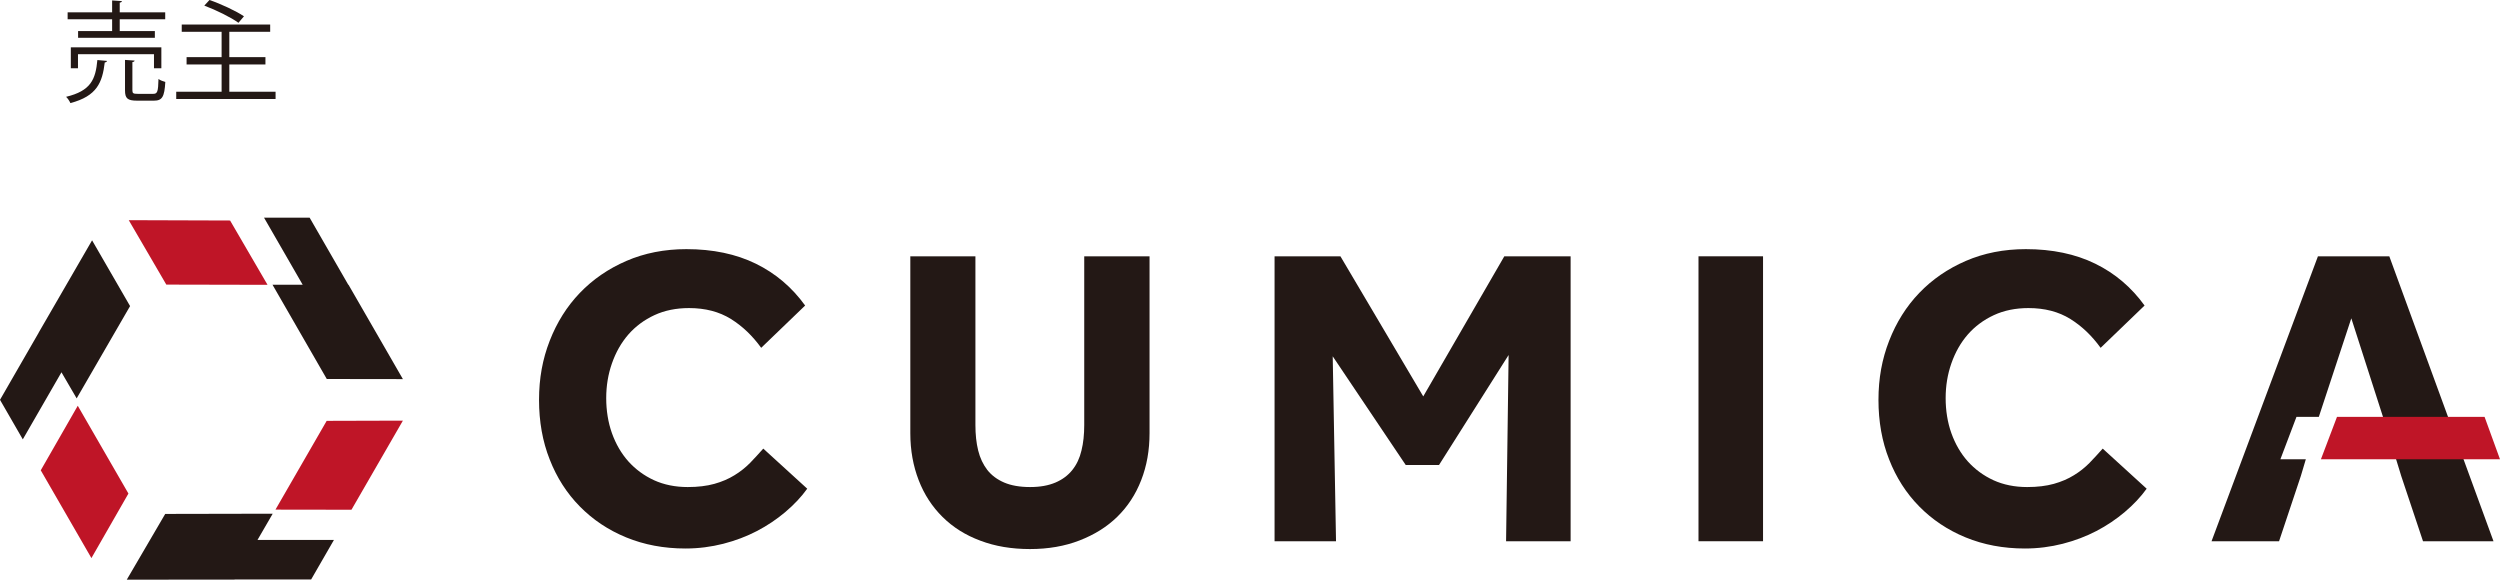
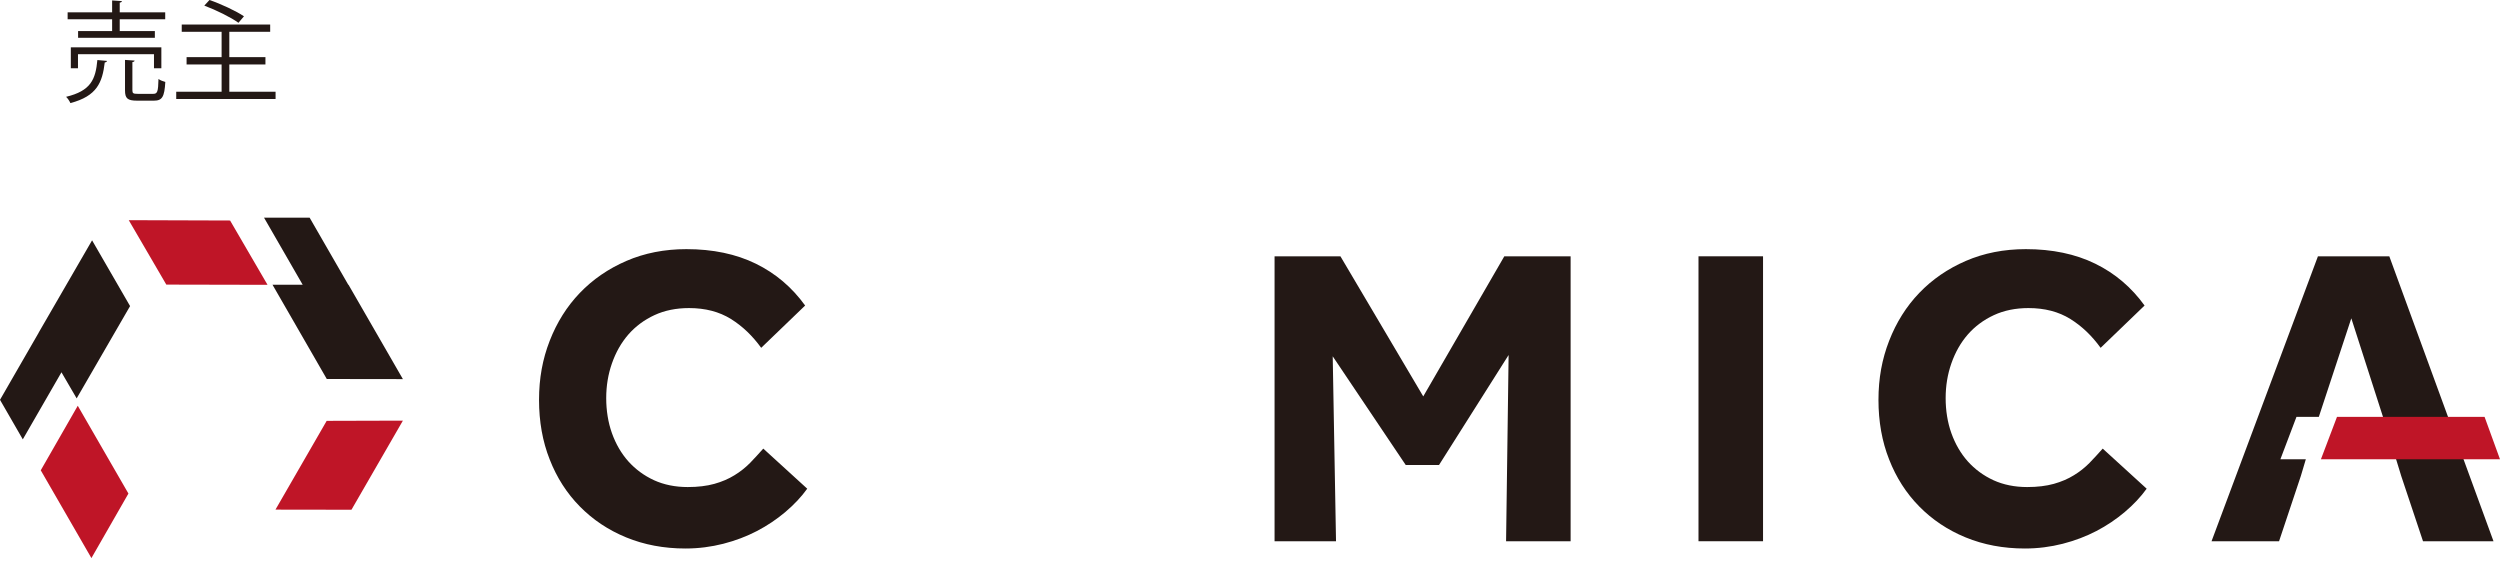
<svg xmlns="http://www.w3.org/2000/svg" id="_レイヤー_1" data-name=" レイヤー 1" viewBox="0 0 226.98 52.63">
  <defs>
    <style>
      .cls-1 {
        fill: #231815;
      }

      .cls-2 {
        fill: #bf1527;
      }
    </style>
  </defs>
  <path class="cls-1" d="M9.71,5.53c0,.07-.08.13-.2.14-.22,1.82-.7,3.05-3.12,3.69-.07-.18-.25-.44-.39-.57,2.25-.54,2.68-1.58,2.84-3.34l.87.08ZM10.18,2.82v-1.07h-4.04v-.63h4.04V.04l.89.06c-.01.07-.07.12-.2.14v.88h4.13v.63h-4.13v1.07h3.19v.61h-6.97v-.61h3.09ZM14.65,6.2h-.67v-1.28h-6.9v1.28h-.65v-1.9h8.22v1.9ZM12.02,8.19c0,.28.07.33.48.33h1.41c.38,0,.45-.18.48-1.35.15.12.43.22.62.27-.08,1.36-.28,1.7-1.04,1.7h-1.52c-.87,0-1.1-.2-1.1-.94v-2.76l.87.06c0,.07-.07.12-.2.14v2.55Z" />
  <path class="cls-1" d="M20.82,8.33h4.2v.66h-9.02v-.66h4.12v-2.48h-3.18v-.66h3.18v-2.3h-3.62v-.66h8.03v.66h-3.71v2.3h3.28v.66h-3.28v2.48ZM19.02,0c1.05.36,2.42,1,3.13,1.48l-.5.59c-.67-.49-2.03-1.16-3.1-1.56l.47-.51Z" />
  <path class="cls-1" d="M73.29,44.37c-.54.75-1.2,1.45-1.98,2.11-.78.66-1.64,1.24-2.58,1.73-.94.49-1.97.88-3.06,1.16-1.1.28-2.24.43-3.43.43-1.97,0-3.76-.34-5.39-1.01-1.63-.67-3.03-1.61-4.21-2.81-1.18-1.2-2.09-2.62-2.73-4.26-.65-1.64-.97-3.45-.97-5.41s.32-3.7.97-5.37c.65-1.67,1.56-3.12,2.73-4.34,1.18-1.23,2.59-2.2,4.23-2.91,1.64-.71,3.46-1.07,5.45-1.07,2.4,0,4.5.44,6.3,1.32,1.8.88,3.29,2.15,4.48,3.8l-3.99,3.84c-.78-1.08-1.69-1.96-2.75-2.62-1.06-.66-2.33-.99-3.8-.99-1.16,0-2.21.21-3.14.64-.93.43-1.72,1.02-2.37,1.76-.65.75-1.14,1.62-1.49,2.62-.35,1-.52,2.05-.52,3.16s.17,2.2.52,3.18c.35.98.85,1.84,1.49,2.56.65.72,1.42,1.29,2.33,1.71.9.41,1.93.62,3.06.62.93,0,1.74-.1,2.42-.29.68-.19,1.29-.45,1.82-.78.53-.32,1-.7,1.42-1.12.41-.43.81-.86,1.2-1.3l3.99,3.64Z" />
-   <path class="cls-1" d="M82.67,23.27h5.89v15.32c0,.85.08,1.62.25,2.31.17.69.45,1.27.83,1.77.39.49.9.87,1.53,1.14.63.27,1.42.41,2.35.41s1.67-.14,2.31-.41c.63-.27,1.14-.65,1.53-1.14.39-.49.67-1.08.83-1.77.17-.68.25-1.45.25-2.31v-15.32h5.93v16.06c0,1.55-.25,2.97-.76,4.27-.5,1.29-1.23,2.4-2.17,3.32-.94.92-2.09,1.63-3.43,2.15-1.34.52-2.84.78-4.5.78s-3.16-.25-4.5-.76c-1.35-.5-2.49-1.22-3.43-2.15-.94-.93-1.67-2.04-2.17-3.34-.5-1.29-.76-2.71-.76-4.27v-16.06Z" />
  <polygon class="cls-1" points="115.72 23.27 121.7 23.27 129.22 35.99 136.58 23.27 142.6 23.27 142.6 49.14 136.74 49.14 136.97 32.23 130.65 42.22 127.63 42.22 121 32.35 121.3 49.14 115.72 49.14 115.72 23.27" />
  <rect class="cls-1" x="154.21" y="23.27" width="5.86" height="25.87" />
  <path class="cls-1" d="M194.9,44.37c-.54.75-1.2,1.45-1.98,2.11-.78.66-1.64,1.24-2.58,1.73-.94.49-1.97.88-3.06,1.16-1.1.28-2.24.43-3.43.43-1.97,0-3.76-.34-5.39-1.01-1.63-.67-3.03-1.61-4.21-2.81-1.18-1.2-2.09-2.62-2.73-4.26-.65-1.64-.97-3.45-.97-5.41s.32-3.7.97-5.37c.65-1.67,1.56-3.12,2.73-4.34,1.18-1.23,2.59-2.2,4.23-2.91,1.64-.71,3.46-1.07,5.45-1.07,2.4,0,4.5.44,6.3,1.32,1.8.88,3.29,2.15,4.48,3.8l-3.99,3.84c-.78-1.08-1.69-1.96-2.75-2.62-1.06-.66-2.33-.99-3.8-.99-1.16,0-2.21.21-3.14.64-.93.43-1.72,1.02-2.37,1.76-.65.75-1.14,1.62-1.49,2.62-.35,1-.52,2.05-.52,3.16s.17,2.2.52,3.18c.35.98.85,1.84,1.49,2.56.65.72,1.42,1.29,2.33,1.71.9.41,1.93.62,3.06.62.93,0,1.74-.1,2.42-.29.68-.19,1.29-.45,1.82-.78.53-.32,1-.7,1.42-1.12.41-.43.81-.86,1.2-1.3l3.99,3.64Z" />
  <polygon class="cls-1" points="216.93 23.27 210.45 23.27 200.79 49.14 206.92 49.14 208.9 43.21 209.35 41.7 207.04 41.7 208.5 37.85 210.53 37.85 213.48 28.9 216.62 38.67 218.01 43.21 219.99 49.14 226.39 49.14 216.93 23.27" />
  <polygon class="cls-2" points="226.98 41.7 210.72 41.7 212.18 37.85 225.58 37.85 226.98 41.7" />
  <polygon class="cls-1" points="6.96 36.17 11.81 27.79 8.36 21.82 3.51 30.2 3.51 30.21 0 36.3 2.07 39.89 5.58 33.8 6.96 36.17" />
  <polygon class="cls-2" points="7.06 36.84 3.7 42.7 8.3 50.67 11.66 44.81 7.06 36.84" />
  <polygon class="cls-1" points="31.64 25.85 31.62 25.85 28.11 19.76 23.97 19.76 27.48 25.85 24.74 25.85 29.67 34.41 36.58 34.42 31.64 25.85" />
  <polygon class="cls-2" points="24.29 25.86 20.89 20.02 11.69 19.99 15.1 25.84 24.29 25.86" />
-   <polygon class="cls-1" points="24.76 46.64 15 46.66 11.51 52.63 21.31 52.62 21.31 52.61 28.25 52.61 30.32 49.02 23.38 49.02 24.76 46.64" />
  <polygon class="cls-2" points="25.01 46.27 31.91 46.28 36.58 38.19 29.66 38.21 25.01 46.27" />
</svg>